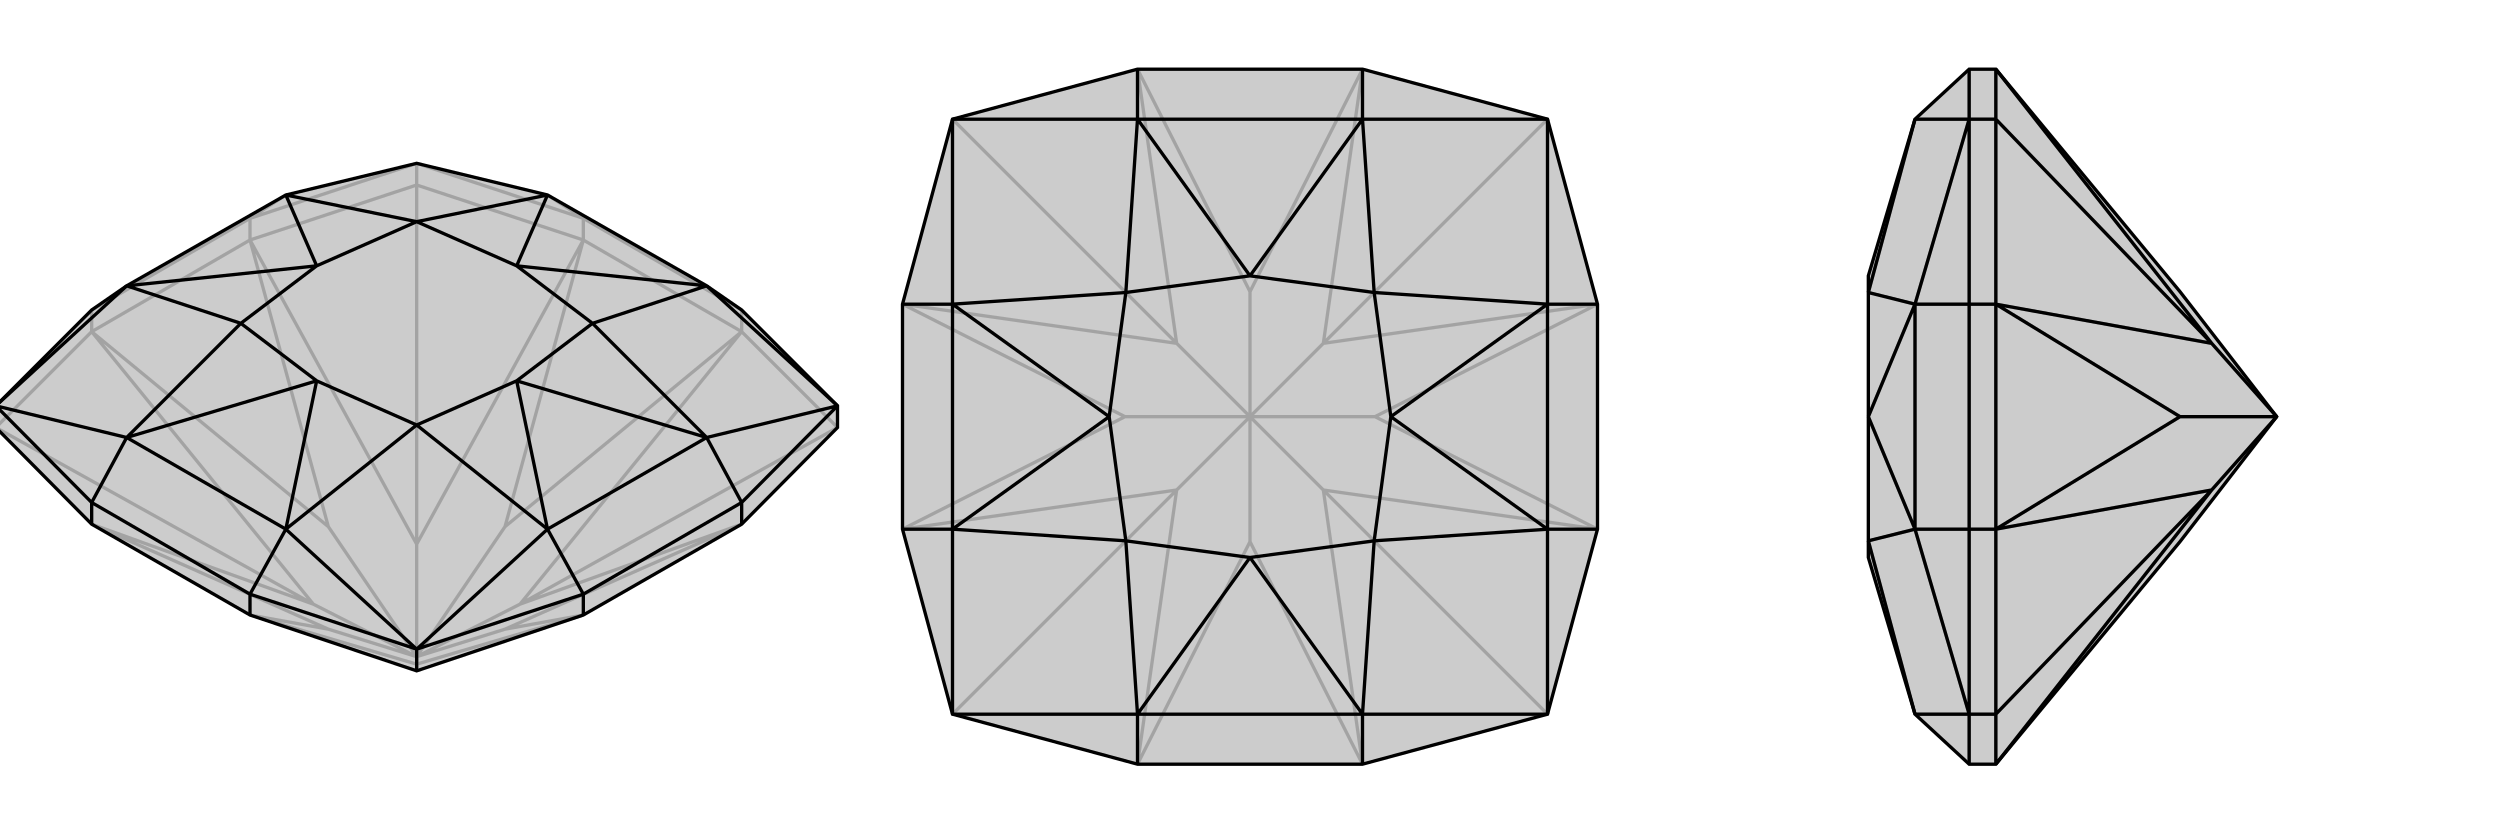
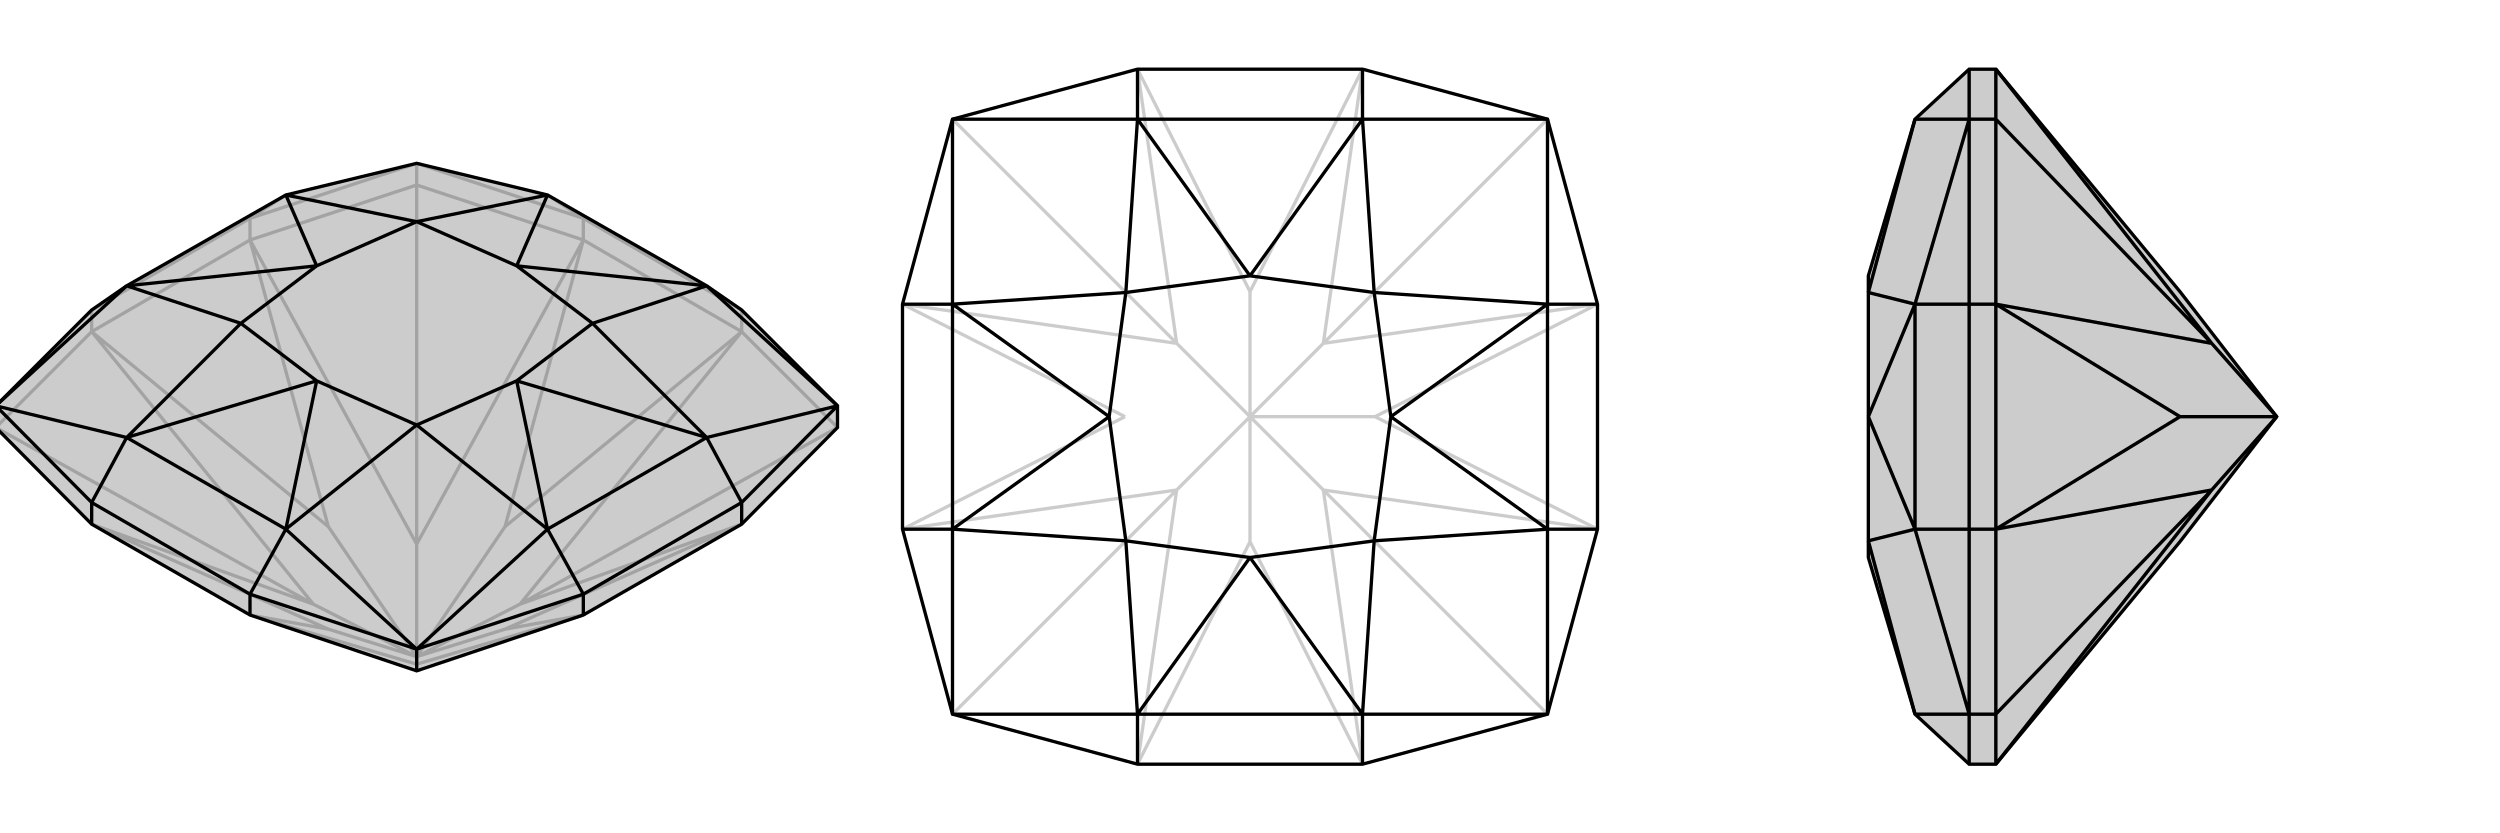
<svg xmlns="http://www.w3.org/2000/svg" viewBox="0 0 3000 1000">
  <g stroke="currentColor" stroke-width="4" fill="none" transform="translate(0 99)">
    <path fill="currentColor" stroke="none" fill-opacity=".2" d="M-5,414L-5,388L110,273L152,244L343,135L500,97L657,135L848,244L890,273L1005,388L1005,414L890,530L700,639L500,706L300,639L110,530z" />
    <path stroke-opacity=".2" d="M-5,414L376,626M500,123L500,554M1005,414L624,626M500,706L500,698M110,299L300,189M700,189L890,299M-5,414L110,299M110,299L110,273M300,189L500,123M300,189L300,163M500,123L700,189M700,189L700,163M500,123L500,97M890,299L1005,414M890,299L890,273M110,530L394,656M110,530L376,626M110,299L394,533M110,299L376,626M376,626L500,689M300,189L394,533M300,189L500,554M394,533L500,689M700,189L606,533M700,189L500,554M500,554L500,689M890,299L606,533M890,299L624,626M500,689L606,533M890,530L606,656M890,530L624,626M500,689L624,626M700,639L606,656M700,639L500,698M500,689L606,656M300,639L394,656M300,639L500,698M500,689L394,656M500,689L500,698M700,163L890,273M110,273L300,163M700,163L500,97M700,163L657,135M300,163L500,97M300,163L343,135" />
    <path d="M-5,414L-5,388L110,273L152,244L343,135L500,97L657,135L848,244L890,273L1005,388L1005,414L890,530L700,639L500,706L300,639L110,530z" />
    <path d="M110,530L110,504M890,530L890,504M700,639L700,614M300,639L300,614M500,706L500,680M110,504L300,614M890,504L700,614M300,614L500,680M300,614L343,536M700,614L500,680M700,614L657,536M890,504L1005,388M890,504L848,426M110,504L-5,388M110,504L152,426M-5,388L152,244M-5,388L152,426M500,680L343,536M500,680L657,536M1005,388L848,426M1005,388L848,244M343,536L152,426M657,536L848,426M657,135L500,167M657,135L620,220M343,135L500,167M343,135L380,220M152,244L289,289M152,244L380,220M152,426L289,289M152,426L380,358M343,536L500,411M343,536L380,358M657,536L500,411M657,536L620,358M848,426L711,289M848,426L620,358M848,244L711,289M848,244L620,220M620,220L500,167M380,220L500,167M380,220L289,289M380,358L289,289M380,358L500,411M620,358L500,411M620,358L711,289M620,220L711,289" />
  </g>
  <g stroke="currentColor" stroke-width="4" fill="none" transform="translate(1000 0)">
-     <path fill="currentColor" stroke="none" fill-opacity=".2" d="M635,917L857,857L917,635L917,365L857,143L635,83L365,83L143,143L83,365L83,635L143,857L365,917z" />
-     <path stroke-opacity=".2" d="M143,857L412,588M143,143L412,412M857,143L588,412M857,857L588,588M365,917L500,650M365,917L412,588M83,635L350,500M83,635L412,588M412,588L500,500M83,365L350,500M83,365L412,412M350,500L500,500M365,83L500,350M365,83L412,412M412,412L500,500M635,83L500,350M635,83L588,412M500,500L500,350M917,365L650,500M917,365L588,412M500,500L588,412M917,635L650,500M917,635L588,588M500,500L650,500M635,917L500,650M635,917L588,588M500,500L500,650M500,500L588,588" />
+     <path stroke-opacity=".2" d="M143,857L412,588M143,143L412,412M857,143L588,412M857,857L588,588M365,917L500,650M365,917L412,588M83,635L350,500M83,635L412,588M412,588L500,500M83,365L350,500M83,365L412,412M350,500M365,83L500,350M365,83L412,412M412,412L500,500M635,83L500,350M635,83L588,412M500,500L500,350M917,365L650,500M917,365L588,412M500,500L588,412M917,635L650,500M917,635L588,588M500,500L650,500M635,917L500,650M635,917L588,588M500,500L500,650M500,500L588,588" />
    <path d="M635,917L857,857L917,635L917,365L857,143L635,83L365,83L143,143L83,365L83,635L143,857L365,917z" />
    <path d="M635,917L635,857M917,635L857,635M917,365L857,365M635,83L635,143M365,83L365,143M83,365L143,365M83,635L143,635M365,917L365,857M143,857L143,635M143,857L365,857M857,857L635,857M857,857L857,635M857,143L857,365M857,143L635,143M143,143L365,143M143,143L143,365M635,857L365,857M857,635L857,365M635,143L365,143M143,365L143,635M365,143L351,351M365,143L500,331M143,365L351,351M143,365L331,500M143,635L351,649M143,635L331,500M365,857L351,649M365,857L500,669M635,857L649,649M635,857L500,669M857,635L649,649M857,635L669,500M857,365L649,351M857,365L669,500M635,143L649,351M635,143L500,331M500,331L351,351M331,500L351,351M331,500L351,649M500,669L351,649M500,669L649,649M669,500L649,649M669,500L649,351M500,331L649,351" />
  </g>
  <g stroke="currentColor" stroke-width="4" fill="none" transform="translate(2000 0)">
    <path fill="currentColor" stroke="none" fill-opacity=".2" d="M616,350L732,500L616,650L395,917L363,917L298,857L242,669L242,649L242,500L242,500L242,351L242,331L298,143L363,83L395,83z" />
    <path stroke-opacity=".2" d="M395,857L654,588M395,143L654,412M395,635L395,365M395,917L395,857M395,857L395,635M395,635L363,635M395,857L363,857M395,365L395,143M395,365L363,365M395,143L395,83M395,143L363,143M395,917L654,588M395,635L616,500M395,635L654,588M654,588L732,500M395,365L616,500M395,365L654,412M616,500L732,500M395,83L654,412M654,412L732,500M363,635L363,365M363,83L363,143M363,365L363,143M363,365L298,365M363,635L363,857M363,635L298,635M363,917L363,857M363,857L298,635M363,857L298,857M363,143L298,143M363,143L298,365M298,365L298,635M298,143L242,351M298,365L242,351M298,365L242,500M298,635L242,649M298,635L242,500M298,857L242,649" />
    <path d="M616,350L732,500L616,650L395,917L363,917L298,857L242,669L242,649L242,500L242,500L242,351L242,331L298,143L363,83L395,83z" />
    <path d="M395,143L654,412M395,857L654,588M395,365L395,635M395,83L395,143M395,365L395,143M395,365L363,365M395,143L363,143M395,635L395,857M395,635L363,635M395,917L395,857M395,857L363,857M395,83L654,412M395,365L616,500M395,365L654,412M732,500L654,412M395,635L616,500M395,635L654,588M732,500L616,500M395,917L654,588M732,500L654,588M363,365L363,635M363,917L363,857M363,635L363,857M363,635L298,635M363,365L363,143M363,365L298,365M363,83L363,143M363,857L298,857M363,857L298,635M363,143L298,365M363,143L298,143M298,635L298,365M298,857L242,649M298,635L242,649M298,635L242,500M298,365L242,351M298,365L242,500M298,143L242,351" />
  </g>
</svg>